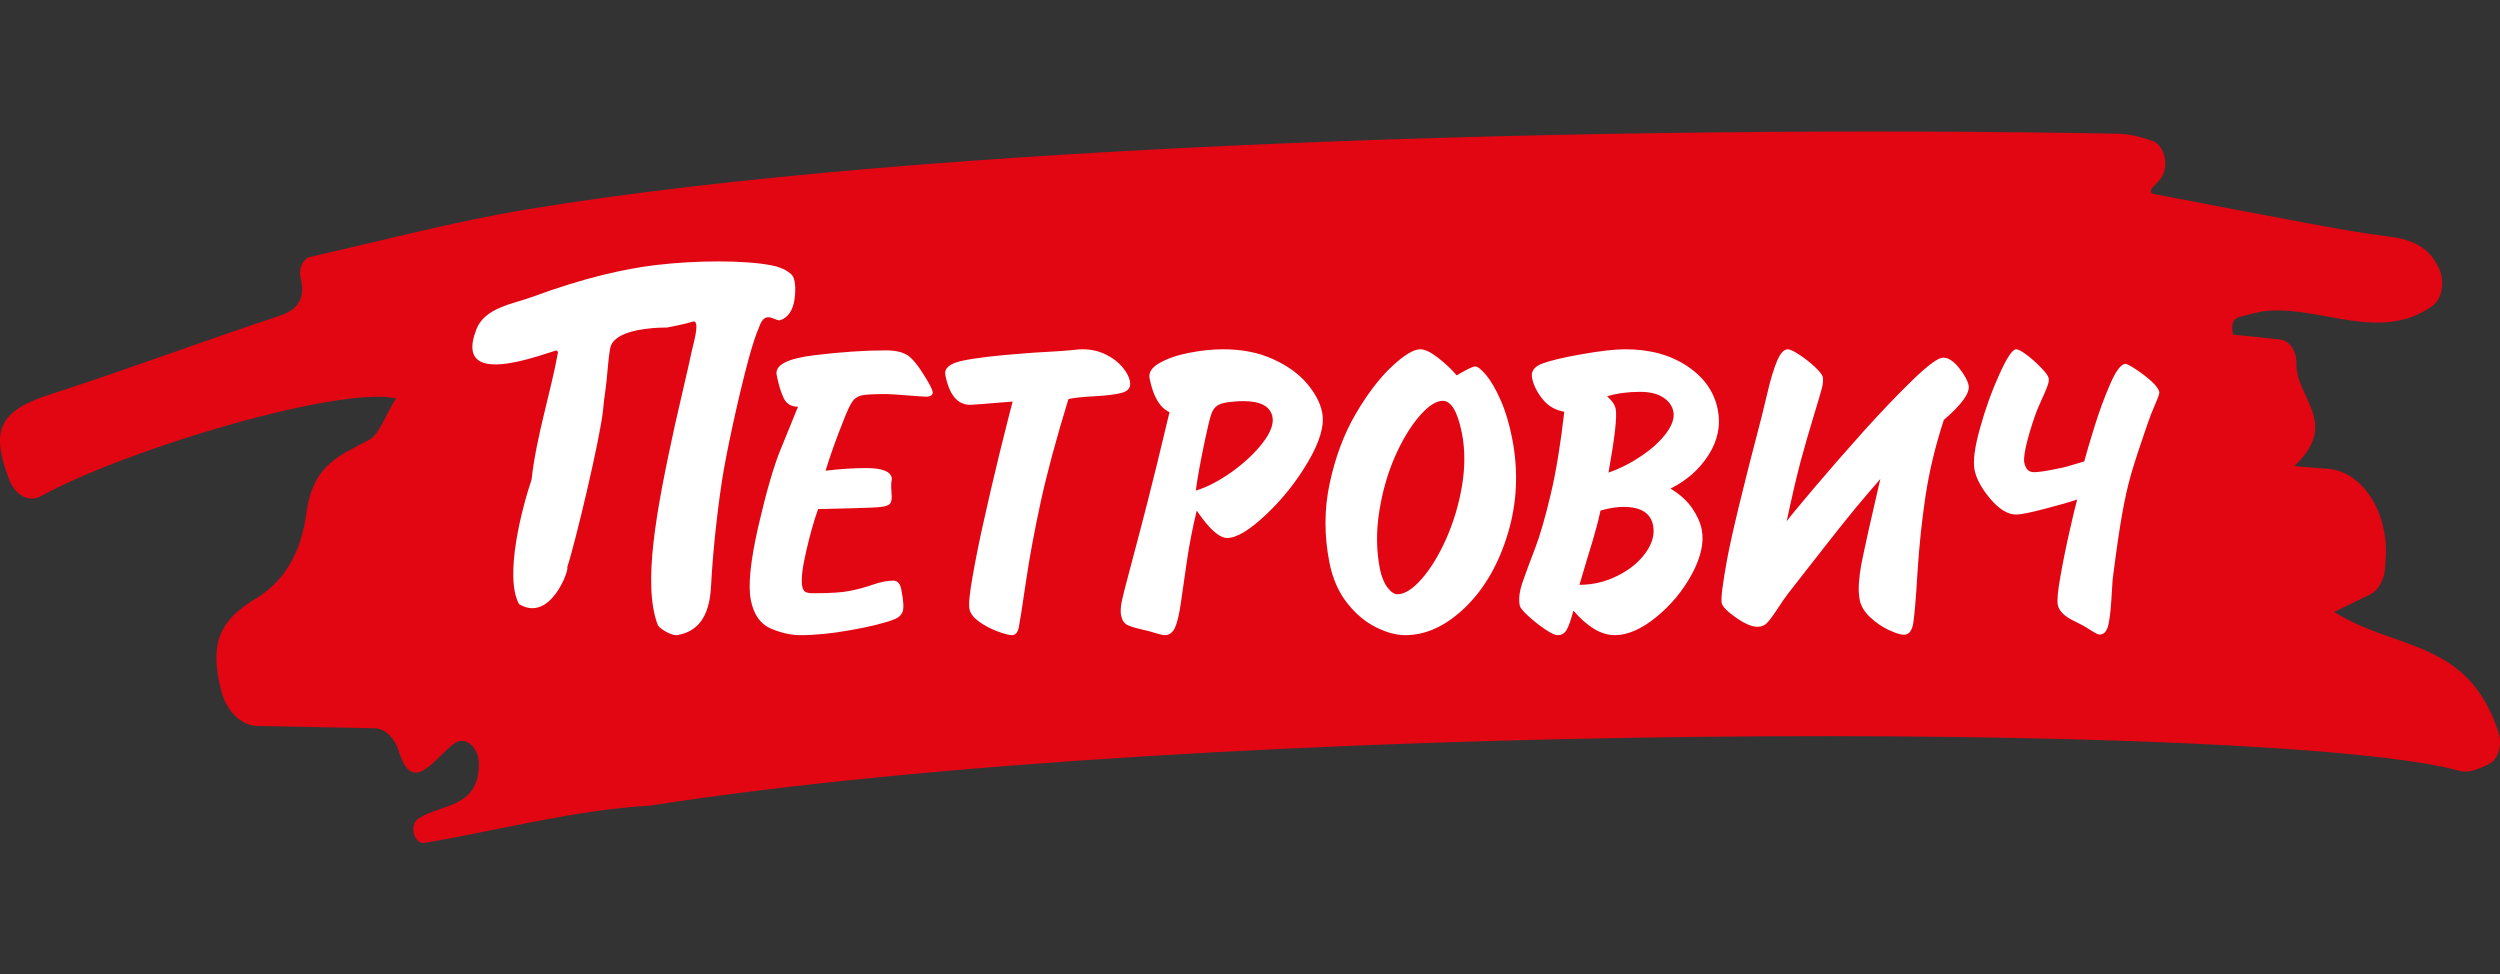
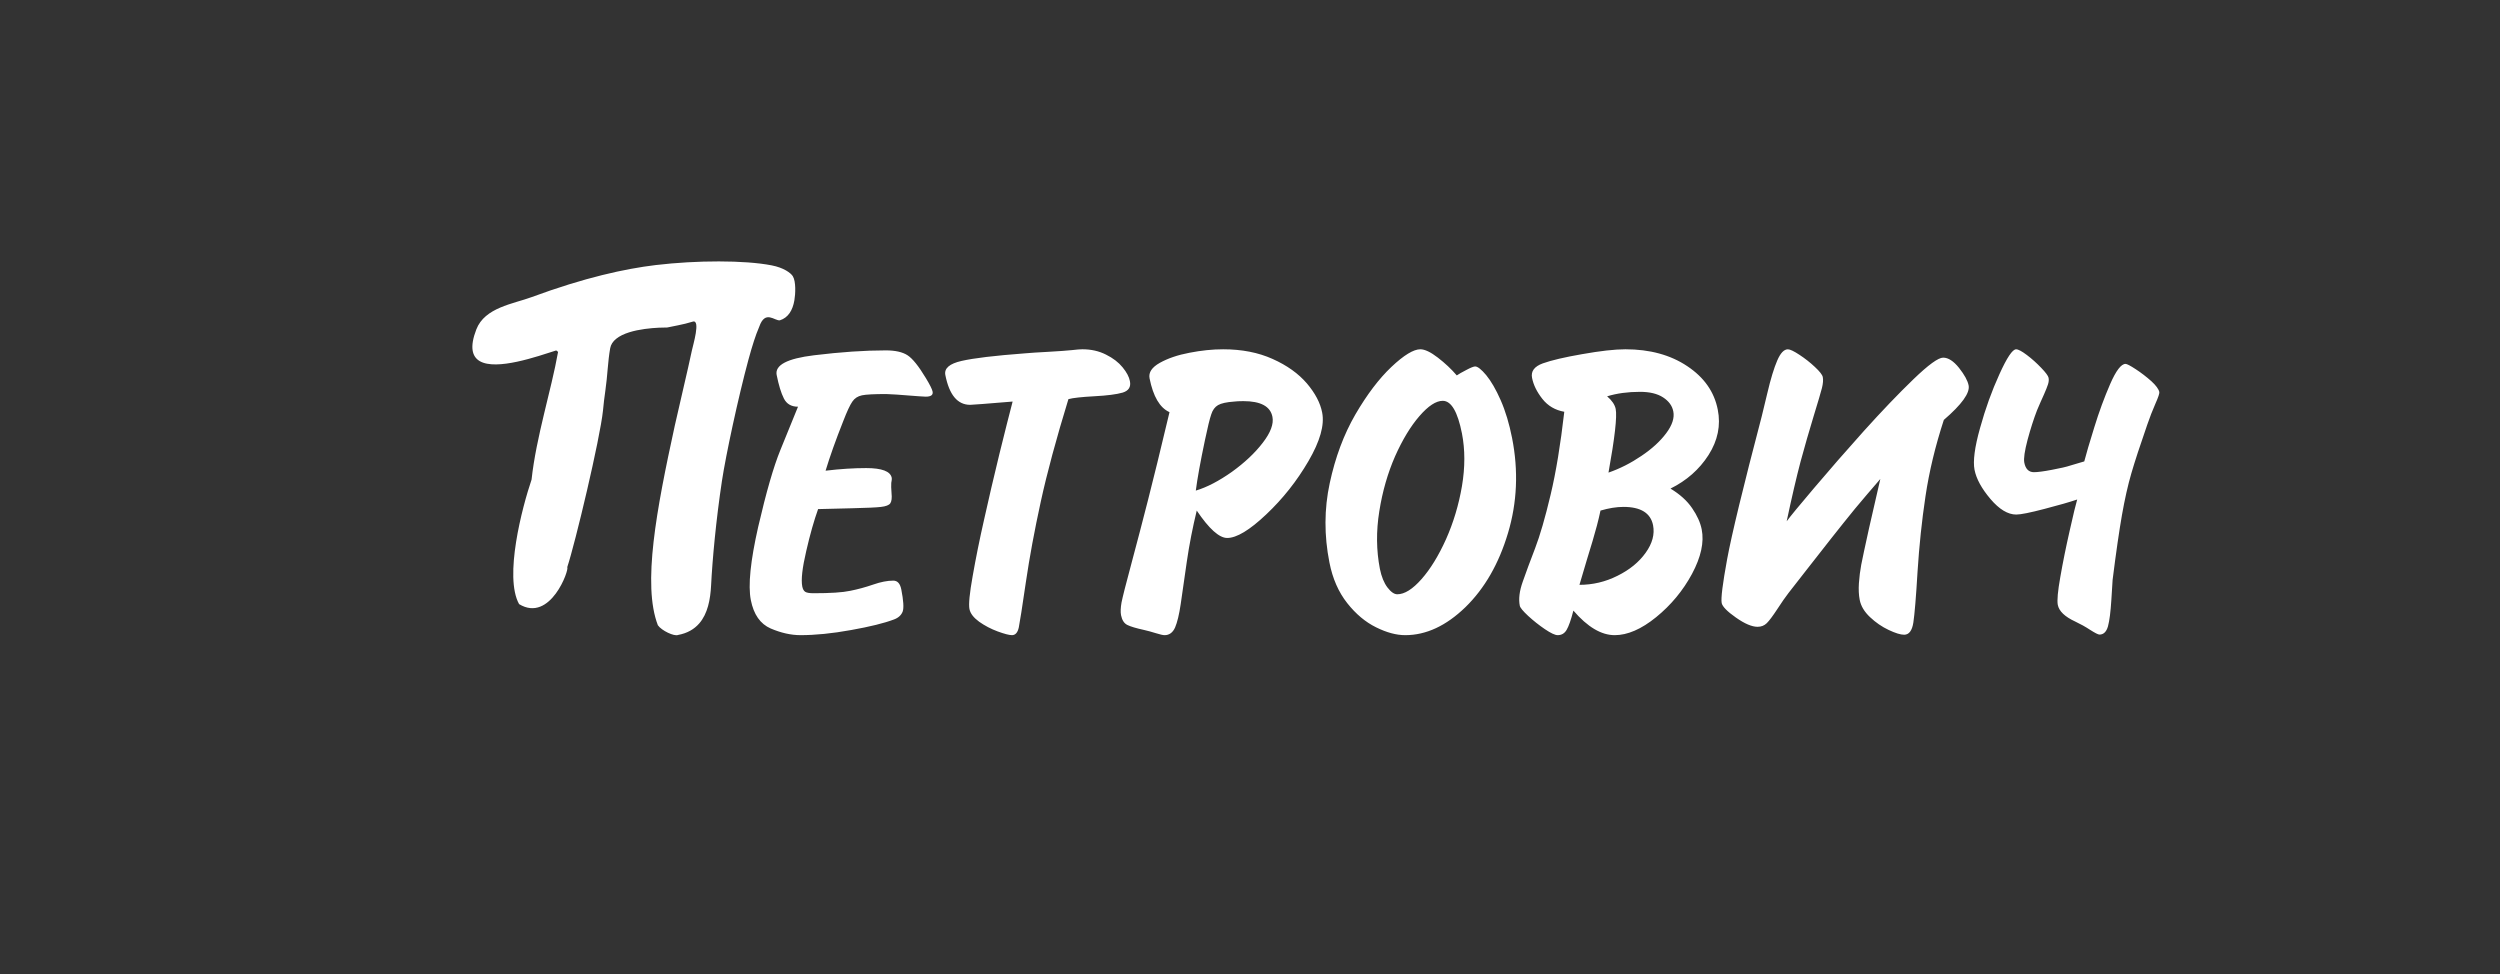
<svg xmlns="http://www.w3.org/2000/svg" id="uuid-c16f4c45-4ab8-4bee-8150-6b8b454972b9" viewBox="0 0 865.374 337.319">
  <rect x="0" y="0" width="865.374" height="337.319" fill="#333333" stroke="none" />
-   <path d="M107.117,88.984c25.173-5.676,50.261-12.356,75.563-16.537,137.219-22.692,375.57-29.343,550.258-26.168,3.884,.071,7.833,.999,12.035,2.463,4.615,1.602,6.136,9.609,2.571,13.531l-2.745,3.025c-.499,.549-.224,1.676,.431,1.802,19.754,3.765,36.79,7.067,53.792,10.219,9.334,1.727,18.665,3.419,28.018,4.584,7.276,.91,13.619,3.229,17.221,10.978,2.169,4.679,1.072,10.667-2.39,13.105-17.768,12.5-37.7,.275-56.46,1.563-3.592,.246-7.126,1.357-10.664,2.311-1.427,.386-2.327,2.235-2.041,4.212l.255,1.748,16.421,1.724c3.115,.328,5.605,3.996,5.508,8.205-.273,12.084,15.314,20.564-.747,35.594l11.948,.973c11.698,.953,20.807,15.238,19.727,30.942l-.224,3.291c-.294,4.282-2.335,7.87-5.287,9.293l-12.349,5.954c21.094,13.488,46.28,9.188,56.865,41.623,1.472,4.516-.116,9.589-3.434,11.146-3.499,1.639-6.885,3.133-9.99,2.264-61.273-17.179-432.439-18.215-626.368,12.028-26.195,1.501-52.011,8.502-78.014,12.889-3.719,.615-5.469-6.269-2.203-8.397,8.006-5.205,20.9-3.528,20.966-18.838,.027-5.89-4.733-9.942-8.471-7.196-7.165,5.261-14.421,18.295-19.254,2.729-1.45-4.669-4.735-7.889-8.403-7.959l-40.506-.781c-5.593-.107-10.751-5.073-12.602-12.359-4.052-15.978-.759-24.069,11.88-31.659,10.171-6.112,15.827-16.08,17.66-29.81,2.296-17.181,12.294-20.027,21.805-25.282,3.354-1.858,5.294-7.996,9.197-14.302-19.825-4.334-93.264,17.529-122.999,33.887-3.962,2.181-8.706-.238-10.798-5.559-7.052-17.947-2.994-24.21,14.453-29.827,26.433-8.507,52.585-18.364,78.982-27.05,6.88-2.262,9.032-6.469,7.3-13.446-.673-2.953,.808-6.119,3.094-6.916" style="fill:#e20613;" />
  <path d="M262.551,113.746c-.876,1.99-2.152,5.851-3.487,10.785-3.517,12.987-7.804,32.962-9.164,41.934-2.041,13.521-3.307,27.223-3.753,36.17-.251,4.881-1.175,9.83-4.139,13.203-1.693,1.929-4.039,3.351-7.303,3.957-1.274,.564-5.681-1.469-6.987-3.371-5.409-14.064-.494-39.971,5.864-69.108,2.807-12.074,4.028-17.481,4.625-20.134,.47-2.116,.875-3.835,1.284-5.839,.173-.848,.956-3.578,1.345-5.975,.391-2.408,.379-4.487-1.06-4.03-3.257,1.041-7.342,1.666-8.809,2.023-1.89,0-12.979,.059-17.704,3.935-1.068,.868-1.814,1.941-2.048,3.246-.834,4.672-.926,9.614-1.659,14.587-.384,2.556-.591,4.533-.834,6.996-1.017,9.791-9.623,45.966-12.376,54.225,.822,.632-5.8,19.377-16.663,12.763-5.263-9.479,1.043-33.446,4.319-43.103,1.595-14.793,6.814-30.857,9.176-44.213l-.635-.498c-6.44,2.041-20.686,7.104-26.491,3.696-2.634-1.551-3.534-4.849-1.17-10.973,2.923-7.587,12.789-8.833,19.095-11.162,18.459-6.814,32.369-9.828,42.977-11.109,14.273-1.692,30.779-1.715,40.13,.097,4.246,.815,6.661,2.656,7.345,3.752,1.136,1.817,.92,6.189,.552,8.32-.591,3.558-2.203,6.072-5.015,6.95-1.788,.306-5.058-3.738-7.136,2.179-.083,.156-.183,.477-.279,.698m482.094,18.154c1.654,1.51,2.588,2.79,2.807,3.813,.076,.464-.375,1.829-1.376,4.071-.982,2.266-1.938,4.667-2.792,7.186-2.469,7.104-4.317,12.741-5.516,16.861-1.208,4.149-2.283,8.942-3.251,14.433-.961,5.504-2.052,12.981-3.237,22.456-.039,.408-.177,2.682-.431,6.895-.262,4.203-.652,7.274-1.179,9.202-.533,1.885-1.535,2.838-2.933,2.838-.47,0-1.53-.55-3.21-1.613-1.644-1.087-3.395-2.055-5.202-2.906-3.57-1.654-5.589-3.567-6.021-5.761-.292-1.506,0-4.757,.886-9.721,.861-4.954,1.938-10.284,3.229-15.954,1.272-5.667,2.143-9.285,2.602-10.8-2.632,.888-6.401,1.982-11.343,3.259-4.958,1.296-8.2,1.951-9.75,1.951-2.885,0-5.87-1.793-8.937-5.396-3.045-3.599-4.89-6.948-5.508-10.11-.572-2.942,.032-7.784,1.914-14.448,1.846-6.698,4.083-12.891,6.702-18.628,2.599-5.74,4.521-8.623,5.774-8.623,.74,0,1.994,.664,3.738,1.985,1.765,1.323,3.414,2.821,4.958,4.438,1.583,1.636,2.417,2.789,2.548,3.446,.136,.667,.068,1.457-.209,2.295-.262,.846-.751,2.004-1.403,3.517-.705,1.479-1.471,3.325-2.385,5.433-1.134,2.955-2.235,6.35-3.279,10.228-1.007,3.852-1.401,6.484-1.126,7.891,.425,2.181,1.537,3.305,3.334,3.305,1.253,0,3.337-.268,6.182-.812,2.877-.54,5.078-1.028,6.59-1.542l4.65-1.377c.617-2.429,1.782-6.367,3.458-11.764,1.654-5.397,3.505-10.404,5.521-15.044,2.016-4.611,3.801-6.948,5.306-6.948,.489,0,1.663,.618,3.558,1.856,1.894,1.238,3.656,2.602,5.331,4.09m-129.446,78.967c-1.571,2.391-2.78,3.996-3.626,4.839-.868,.842-1.922,1.253-3.195,1.253-1.956,0-4.446-1.063-7.471-3.186-3.064-2.133-4.682-3.837-4.942-5.029-.307-1.642,.33-6.671,1.878-15.143,1.562-8.483,5.55-24.986,11.985-49.499,.063-.214,.701-2.85,1.9-7.869,1.175-5.042,2.349-8.857,3.465-11.445,1.111-2.58,2.335-3.882,3.682-3.882,.769,0,2.099,.645,4.001,1.897,1.917,1.257,3.708,2.66,5.353,4.21,1.652,1.544,2.58,2.714,2.733,3.504,.187,.956,.092,2.218-.289,3.775-.406,1.544-1.357,4.835-2.914,9.878-1.534,5.053-3.035,10.241-4.489,15.606-1.42,5.38-3.025,12.271-4.81,20.661,1.141-1.544,4.293-5.414,9.507-11.537,5.2-6.153,10.922-12.697,17.164-19.667,6.27-6.96,11.987-12.928,17.184-17.945,5.195-5.007,8.618-7.5,10.311-7.5,1.771,0,3.602,1.185,5.506,3.561,1.873,2.378,2.979,4.392,3.31,6.053,.501,2.604-2.352,6.574-8.584,11.939-2.974,9.119-5.078,17.921-6.345,26.415-1.277,8.468-2.177,17.167-2.75,26.065-.525,8.923-1.026,14.803-1.449,17.634-.43,2.841-1.513,4.246-3.189,4.246-1.248,0-3.025-.549-5.368-1.656-2.337-1.104-4.467-2.563-6.435-4.426-1.946-1.821-3.169-3.833-3.585-5.999-.33-1.68-.413-3.595-.273-5.764,.148-2.133,.416-4.263,.798-6.343,.401-2.091,1.309-6.331,2.717-12.711l3.899-17.018c-3.212,3.701-6.128,7.14-8.767,10.301-2.585,3.188-5.341,6.588-8.21,10.248-2.889,3.66-5.815,7.413-8.786,11.213-2.945,3.82-4.983,6.393-6.055,7.76-1.026,1.325-2.317,3.181-3.864,5.56m-346.351-81.063c-.667-3.441,3.638-5.705,12.941-6.836,9.276-1.131,17.553-1.692,24.828-1.692,3.278,0,5.79,.56,7.532,1.692,1.746,1.131,3.843,3.745,6.337,7.887,1.398,2.31,2.177,3.872,2.334,4.664,.241,1.189-.543,1.775-2.362,1.775-.285,0-.764-.024-1.381-.073-.634-.043-1.063-.082-1.292-.082-6.235-.503-9.895-.749-11.029-.749-4.159,0-6.934,.143-8.378,.44-1.445,.309-2.556,1.016-3.344,2.196-.797,1.153-1.853,3.395-3.14,6.742-2.638,6.651-4.67,12.373-6.112,17.155,5.138-.615,9.808-.904,14.03-.904,5.46,0,8.42,1.124,8.864,3.361,.054,.272,.029,.584-.027,.966-.068,.321-.114,.598-.131,.793-.056,.781-.039,1.958,.092,3.541,.18,1.712,.017,2.886-.435,3.543-.45,.635-1.525,1.048-3.212,1.241-1.683,.206-5.012,.338-10.005,.462l-11.768,.292c-1.374,3.837-2.767,8.665-4.108,14.531-1.369,5.847-1.831,9.929-1.369,12.271,.173,.87,.511,1.481,.987,1.804,.492,.343,1.466,.516,2.931,.516,5.788,0,10.015-.265,12.697-.839,2.672-.533,5.318-1.262,7.926-2.159,2.6-.912,4.93-1.364,6.958-1.364,1.472,0,2.371,1.022,2.78,3.06,.756,3.857,.91,6.404,.482,7.624-.476,1.238-1.447,2.177-3.013,2.756-3.336,1.272-8.29,2.498-14.862,3.668-6.595,1.202-12.423,1.766-17.486,1.766-3.32,0-6.753-.776-10.331-2.305-3.595-1.566-5.9-4.84-6.88-9.842-.995-5.063-.136-13.517,2.566-25.419,2.75-11.844,5.285-20.722,7.682-26.566l6.082-14.942c-2.296,0-3.923-.943-4.878-2.824-.973-1.907-1.799-4.625-2.505-8.154m237.213,38.456c1.099-6.535,1.094-12.6,0-18.21-1.493-7.544-3.701-11.308-6.646-11.308-2.334,0-5.02,1.759-8.084,5.295-3.062,3.541-5.871,8.184-8.431,13.928-2.529,5.781-4.356,12.103-5.453,19.017-1.109,6.89-1.034,13.575,.209,19.947,.543,2.69,1.418,4.835,2.61,6.413,1.214,1.585,2.342,2.364,3.407,2.364,2.508,0,5.309-1.751,8.397-5.255,3.072-3.485,5.897-8.082,8.477-13.808,2.548-5.732,4.394-11.827,5.515-18.385m13.403-29.728c1.661,3.769,2.969,8.14,3.944,13.086,2.24,11.36,1.753,22.354-1.418,32.921-3.164,10.593-8.074,19.139-14.716,25.623-6.666,6.461-13.616,9.699-20.847,9.699-3.072,0-6.437-.898-10.088-2.714-3.652-1.795-6.996-4.575-9.998-8.38-2.993-3.789-5.07-8.485-6.158-14.069-1.848-9.343-1.824-18.507,.107-27.461,1.916-8.938,4.871-16.853,8.876-23.772,4.017-6.887,8.173-12.386,12.483-16.462,4.312-4.074,7.666-6.099,10.003-6.099,1.515,0,3.555,.949,6.041,2.87,2.512,1.934,4.703,3.991,6.574,6.177,.64-.45,1.759-1.089,3.303-1.883,1.539-.829,2.57-1.221,3.057-1.221,.851,0,2.155,1.014,3.828,3.016,1.669,2.03,3.358,4.917,5.01,8.668m57.296,11.425c2.079-2.782,2.908-5.304,2.452-7.561-.374-1.933-1.546-3.544-3.529-4.835-2.011-1.306-4.672-1.926-7.987-1.926-4.197,0-7.991,.51-11.389,1.552,1.675,1.439,2.673,2.901,2.969,4.382,.513,2.632-.326,9.985-2.495,22.023,3.978-1.379,7.773-3.313,11.389-5.773,3.631-2.437,6.491-5.049,8.59-7.862m-7.116,41.387c2.328-3.237,3.171-6.423,2.566-9.531-.834-4.203-4.244-6.35-10.234-6.35-2.434,0-5.08,.433-7.962,1.275-.749,3.529-1.686,7.006-2.745,10.542-1.094,3.507-2.597,8.585-4.54,15.163,4.577,0,8.972-1.022,13.167-3.133,4.188-2.074,7.442-4.725,9.747-7.965m21.771-33.836c-3.218,5.014-7.605,8.859-13.172,11.617,3.249,1.973,5.742,4.207,7.486,6.771,1.748,2.536,2.858,5.003,3.32,7.359,.885,4.44-.245,9.58-3.361,15.406-3.118,5.781-7.262,10.783-12.398,14.963-5.148,4.183-9.941,6.238-14.348,6.238-4.645,0-9.405-2.812-14.312-8.499-.831,3.237-1.613,5.433-2.34,6.669-.712,1.214-1.736,1.829-3.099,1.829-.927,0-2.405-.713-4.453-2.094-2.045-1.386-3.971-2.923-5.771-4.574-1.797-1.673-2.758-2.853-2.886-3.505-.469-2.357-.121-5.132,1.021-8.339,1.129-3.227,2.549-7.08,4.256-11.501,1.714-4.453,3.499-10.63,5.38-18.556,1.887-7.908,3.446-17.486,4.742-28.755-3.157-.56-5.678-2.04-7.58-4.451-1.916-2.437-3.098-4.845-3.572-7.267-.464-2.296,.785-3.971,3.723-5.039,2.965-1.06,7.474-2.128,13.551-3.179,6.335-1.129,11.362-1.695,15.044-1.695,8.441,0,15.596,1.957,21.403,5.842,5.841,3.884,9.361,8.901,10.564,15.078,1.08,5.419,0,10.662-3.198,15.683m-154.315-4.234c2.728-3.524,3.85-6.542,3.353-9.008-.715-3.612-4.062-5.414-10.073-5.414-1.413,0-2.468,.063-3.157,.151-2.653,.189-4.504,.591-5.596,1.228-1.067,.618-1.875,1.683-2.351,3.207-.528,1.505-1.255,4.489-2.193,8.984-1.593,7.559-2.634,13.344-3.149,17.4,3.894-1.165,8.03-3.347,12.471-6.476,4.392-3.164,7.969-6.51,10.695-10.071m15.25-20.598c2.894,3.407,4.682,6.787,5.324,10.131,.859,4.327-.734,9.912-4.745,16.805-4.018,6.9-8.894,13.055-14.64,18.473-5.723,5.425-10.239,8.132-13.49,8.132-2.76,0-6.275-3.157-10.542-9.479-1.396,5.756-2.568,11.675-3.449,17.748-.89,6.102-1.579,10.977-2.101,14.614-.535,3.626-1.189,6.34-1.948,8.105-.786,1.758-2.007,2.656-3.628,2.656-.55,0-1.564-.231-3.015-.683-1.462-.462-2.887-.842-4.214-1.146-2.621-.579-4.516-1.131-5.628-1.685-1.151-.549-1.875-1.673-2.22-3.404-.216-1.126-.146-2.604,.168-4.395,.346-1.763,1.495-6.337,3.46-13.626,1.958-7.342,3.869-14.574,5.693-21.77,1.831-7.172,4.338-17.337,7.456-30.485-3.373-1.522-5.654-5.443-6.904-11.715-.391-2.033,.791-3.799,3.546-5.353,2.745-1.534,6.162-2.722,10.27-3.495,4.098-.8,7.972-1.199,11.661-1.199,6.437,0,12.135,1.104,17.106,3.339,5.019,2.24,8.933,5.063,11.839,8.432m-102.058,87.18c-.927,0-2.592-.423-4.942-1.287-2.342-.868-4.475-1.989-6.42-3.364-1.929-1.422-3.042-2.853-3.347-4.395-.321-1.627,.041-5.428,1.123-11.454,1.051-5.99,2.356-12.508,3.95-19.519,1.552-7.023,3.319-14.569,5.285-22.663,1.99-8.067,3.519-14.112,4.586-18.176-9.101,.754-14,1.133-14.684,1.133-4.395,0-7.249-3.434-8.606-10.323-.45-2.305,1.437-3.927,5.632-4.876,4.205-.966,11.483-1.836,21.87-2.617,1.807-.161,4.536-.352,8.208-.538,3.634-.212,6.352-.396,8.132-.588,1.61-.197,2.809-.287,3.595-.287,3.015,0,5.746,.611,8.169,1.841,2.444,1.206,4.353,2.682,5.761,4.414,1.403,1.703,2.247,3.319,2.519,4.755,.409,2.028-.421,3.347-2.505,3.988-2.092,.605-5.343,1.028-9.757,1.26-4.404,.245-7.425,.562-9.02,.999-4.202,13.685-7.384,25.489-9.56,35.446-2.179,9.98-3.901,19.275-5.168,27.901-1.26,8.657-2.091,13.886-2.447,15.669-.384,1.788-1.182,2.682-2.373,2.682" style="fill:#fff;" />
</svg>